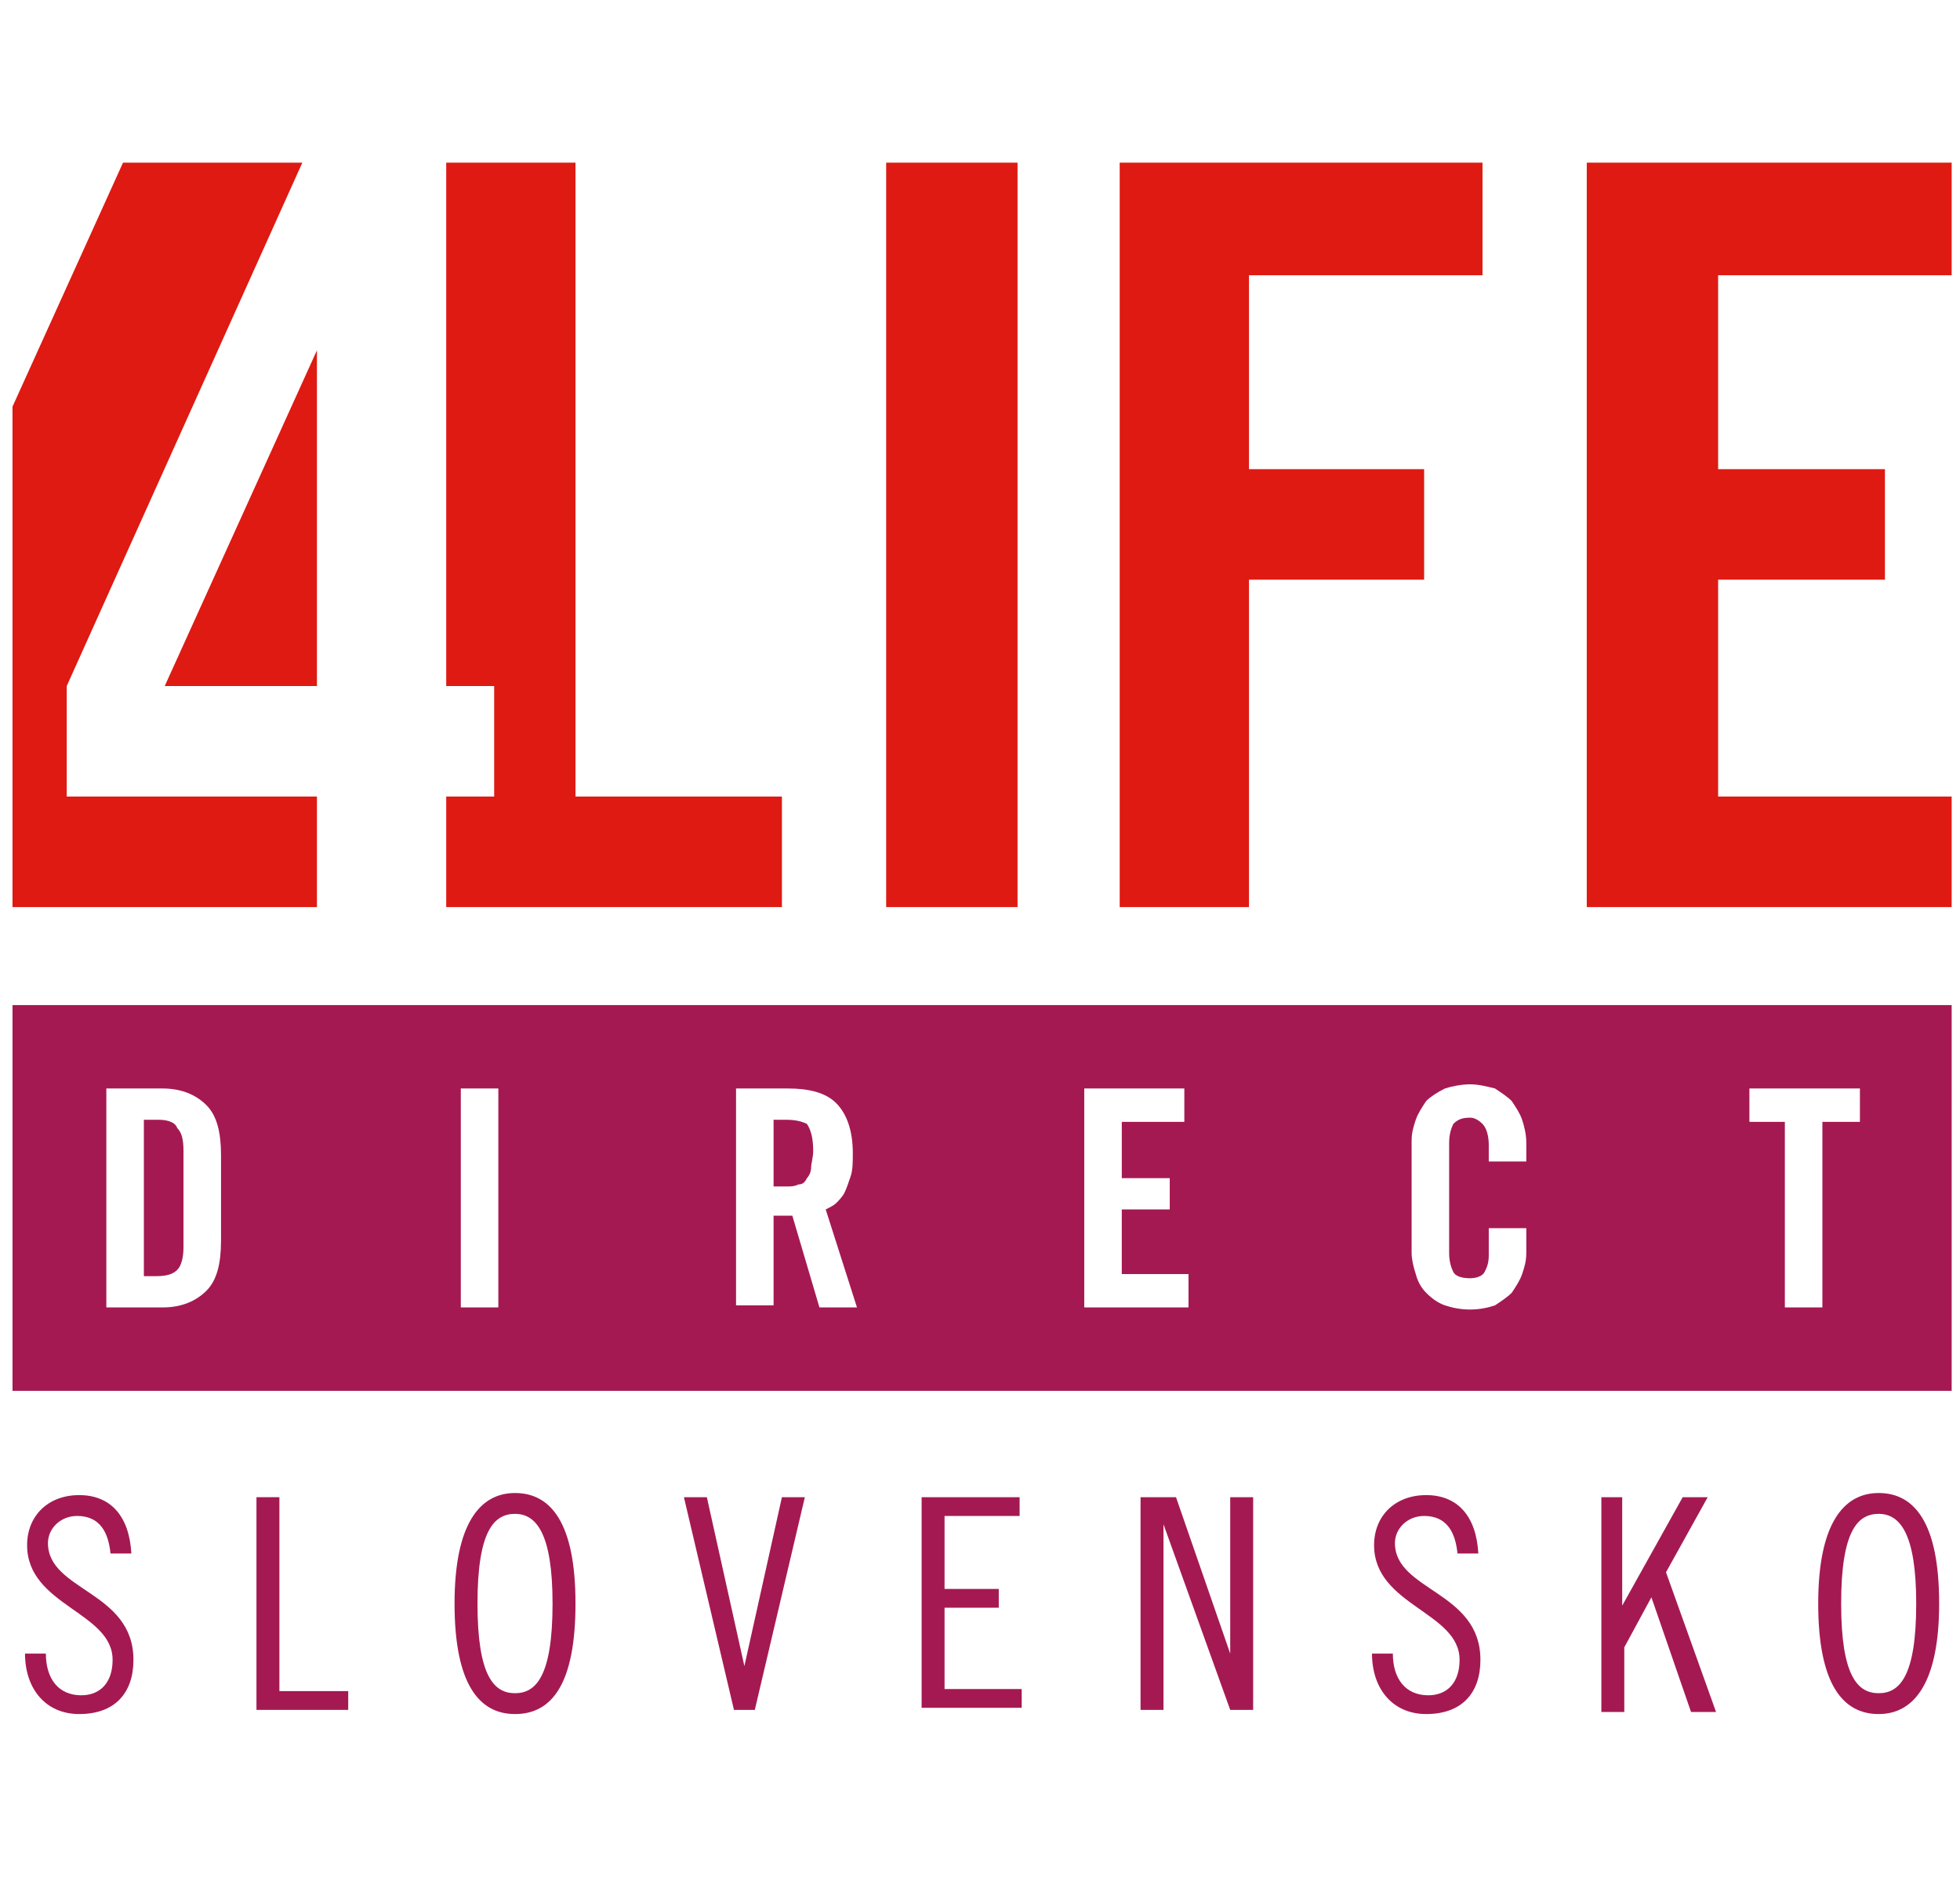
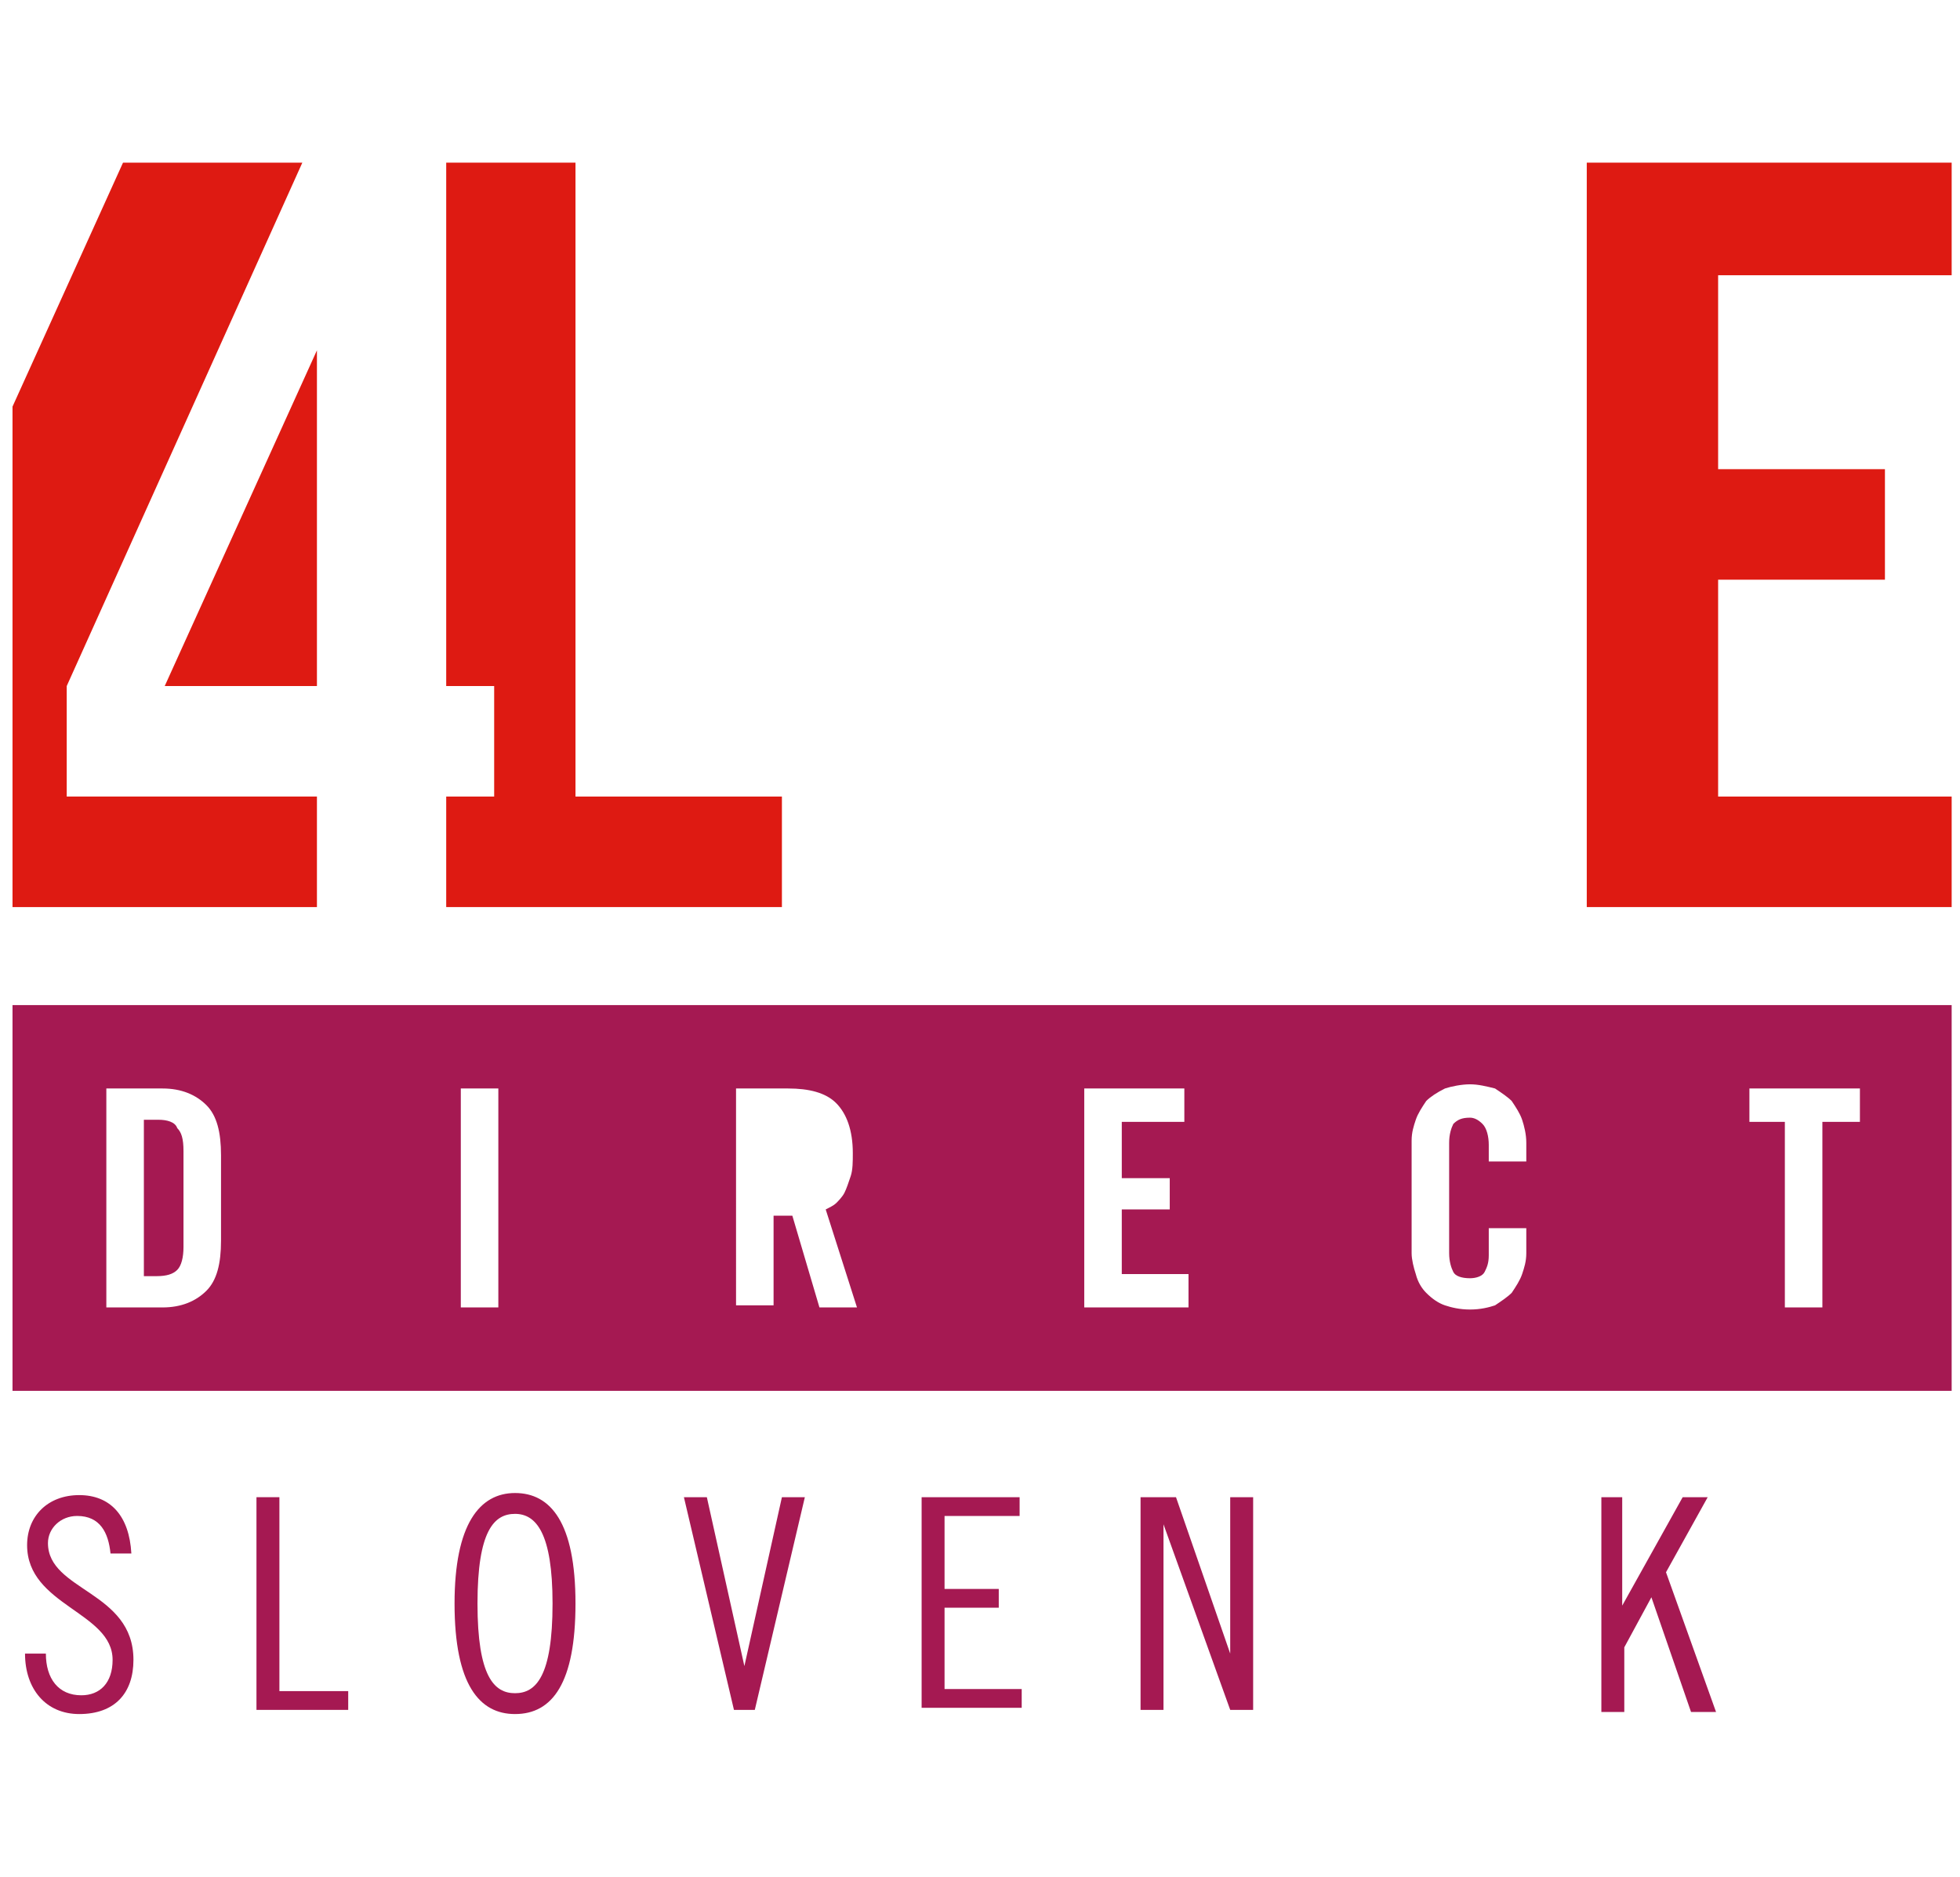
<svg xmlns="http://www.w3.org/2000/svg" version="1.1" id="Layer_1" x="0px" y="0px" viewBox="0 0 94 90" style="enable-background:new 0 0 94 90;" xml:space="preserve">
  <style type="text/css"> .st0{fill:#A51952;} .st1{fill:#DE1A12;} </style>
  <path class="st0" d="M7.6,53.7H6.9v7.5h0.6c0.5,0,0.8-0.1,1-0.3c0.2-0.2,0.3-0.6,0.3-1.1v-4.6c0-0.6-0.1-0.9-0.3-1.1 C8.4,53.8,8,53.7,7.6,53.7z" />
  <path class="st0" d="M0.6,48.2v18.5h93V48.2H0.6z M10.6,59.5c0,1.1-0.2,1.9-0.7,2.4c-0.5,0.5-1.2,0.8-2.1,0.8H5.1V52.2h2.7 c0.9,0,1.6,0.3,2.1,0.8c0.5,0.5,0.7,1.3,0.7,2.4V59.5z M23.9,62.7h-1.8V52.2h1.8V62.7z M39.3,62.7L38,58.3c-0.1,0-0.3,0-0.4,0 c-0.2,0-0.3,0-0.5,0v4.3h-1.8V52.2h2.5c1,0,1.8,0.2,2.3,0.7c0.5,0.5,0.8,1.3,0.8,2.4c0,0.4,0,0.8-0.1,1.1c-0.1,0.3-0.2,0.6-0.3,0.8 c-0.1,0.2-0.3,0.4-0.4,0.5c-0.1,0.1-0.3,0.2-0.5,0.3l1.5,4.7H39.3z M57,62.7h-5V52.2h4.8v1.6h-3v2.7h2.3V58h-2.3v3.1H57V62.7z M73.2,55.7h-1.8v-0.8c0-0.4-0.1-0.8-0.3-1c-0.2-0.2-0.4-0.3-0.6-0.3c-0.4,0-0.6,0.1-0.8,0.3c-0.1,0.2-0.2,0.5-0.2,0.9v5.3 c0,0.4,0.1,0.7,0.2,0.9c0.1,0.2,0.4,0.3,0.8,0.3c0.3,0,0.6-0.1,0.7-0.3c0.1-0.2,0.2-0.4,0.2-0.8v-1.3h1.8v1.2c0,0.4-0.1,0.7-0.2,1 c-0.1,0.3-0.3,0.6-0.5,0.9c-0.2,0.2-0.5,0.4-0.8,0.6c-0.3,0.1-0.7,0.2-1.2,0.2c-0.5,0-0.9-0.1-1.2-0.2c-0.3-0.1-0.6-0.3-0.9-0.6 c-0.2-0.2-0.4-0.5-0.5-0.9c-0.1-0.3-0.2-0.7-0.2-1v-5.4c0-0.4,0.1-0.7,0.2-1c0.1-0.3,0.3-0.6,0.5-0.9c0.2-0.2,0.5-0.4,0.9-0.6 c0.3-0.1,0.8-0.2,1.2-0.2c0.4,0,0.8,0.1,1.2,0.2c0.3,0.2,0.6,0.4,0.8,0.6c0.2,0.3,0.4,0.6,0.5,0.9c0.1,0.3,0.2,0.7,0.2,1.1V55.7z M89.1,53.8h-1.7v8.9h-1.8v-8.9h-1.7v-1.6h5.3V53.8z" />
-   <path class="st0" d="M37.7,53.7h-0.6v3.2h0.6c0.2,0,0.4,0,0.6-0.1c0.2,0,0.3-0.1,0.4-0.3c0.1-0.1,0.2-0.3,0.2-0.5 c0-0.2,0.1-0.5,0.1-0.8c0-0.6-0.1-1-0.3-1.3C38.5,53.8,38.2,53.7,37.7,53.7z" />
  <g>
    <polygon class="st1" points="14.5,7.8 3.2,32.9 3.2,38.2 15.2,38.2 15.2,43.5 0.6,43.5 0.6,19.5 5.9,7.8 " />
    <polygon class="st1" points="15.2,16.8 15.2,32.9 7.9,32.9 " />
    <polygon class="st1" points="21.4,7.8 27.6,7.8 27.6,38.2 37.5,38.2 37.5,43.5 21.4,43.5 21.4,38.2 23.7,38.2 23.7,32.9 21.4,32.9 " />
-     <rect x="42.5" y="7.8" class="st1" width="6.3" height="35.7" />
-     <polygon class="st1" points="53.7,7.8 53.7,43.5 59.9,43.5 59.9,27.8 68.3,27.8 68.3,22.5 59.9,22.5 59.9,13.2 71.1,13.2 71.1,7.8 " />
    <polygon class="st1" points="76.1,7.8 76.1,43.5 93.6,43.5 93.6,38.2 82.4,38.2 82.4,27.8 90.4,27.8 90.4,22.5 82.4,22.5 82.4,13.2 93.6,13.2 93.6,7.8 " />
  </g>
  <g>
    <path class="st0" d="M5.3,74.5c-0.1-1-0.5-1.8-1.6-1.8c-0.8,0-1.4,0.6-1.4,1.3c0,2.3,4.1,2.3,4.1,5.6c0,1.6-0.9,2.6-2.6,2.6 c-1.6,0-2.6-1.2-2.6-2.9h1c0,1.2,0.6,2,1.7,2c0.9,0,1.5-0.6,1.5-1.7c0-2.3-4.1-2.6-4.1-5.5c0-1.4,1-2.4,2.5-2.4 c1.5,0,2.4,1,2.5,2.8H5.3z" />
    <path class="st0" d="M13.4,71.8v9.3h3.3v0.9h-4.4V71.8H13.4z" />
    <path class="st0" d="M24.7,82.2c-1.7,0-2.9-1.4-2.9-5.3c0-3.8,1.2-5.3,2.9-5.3c1.7,0,2.9,1.4,2.9,5.3 C27.6,80.7,26.5,82.2,24.7,82.2z M24.7,72.6c-1,0-1.8,0.8-1.8,4.3c0,3.5,0.8,4.3,1.8,4.3c1,0,1.8-0.8,1.8-4.3 C26.5,73.5,25.7,72.6,24.7,72.6z" />
    <path class="st0" d="M33.9,71.8l1.8,8.1h0l1.8-8.1h1.1l-2.4,10.2h-1l-2.4-10.2H33.9z" />
    <path class="st0" d="M48.9,71.8v0.9h-3.6v3.5h2.6v0.9h-2.6v3.9H49v0.9h-4.8V71.8H48.9z" />
    <path class="st0" d="M56.4,71.8l2.6,7.5h0v-7.5h1.1v10.2H59l-3.2-8.9h0v8.9h-1.1V71.8H56.4z" />
-     <path class="st0" d="M69.9,74.5c-0.1-1-0.5-1.8-1.6-1.8c-0.8,0-1.4,0.6-1.4,1.3c0,2.3,4.1,2.3,4.1,5.6c0,1.6-0.9,2.6-2.6,2.6 c-1.6,0-2.6-1.2-2.6-2.9h1c0,1.2,0.6,2,1.7,2c0.9,0,1.5-0.6,1.5-1.7c0-2.3-4.1-2.6-4.1-5.5c0-1.4,1-2.4,2.5-2.4s2.4,1,2.5,2.8H69.9 z" />
    <path class="st0" d="M77.8,71.8V77h0l2.9-5.2h1.2l-2,3.6l2.4,6.7h-1.2l-1.9-5.5h0l-1.3,2.4v3.1h-1.1V71.8H77.8z" />
-     <path class="st0" d="M90.1,82.2c-1.7,0-2.9-1.4-2.9-5.3c0-3.8,1.2-5.3,2.9-5.3c1.7,0,2.9,1.4,2.9,5.3C93,80.7,91.8,82.2,90.1,82.2z M90.1,72.6c-1,0-1.8,0.8-1.8,4.3c0,3.5,0.8,4.3,1.8,4.3c1,0,1.8-0.8,1.8-4.3C91.9,73.5,91.1,72.6,90.1,72.6z" />
  </g>
</svg>